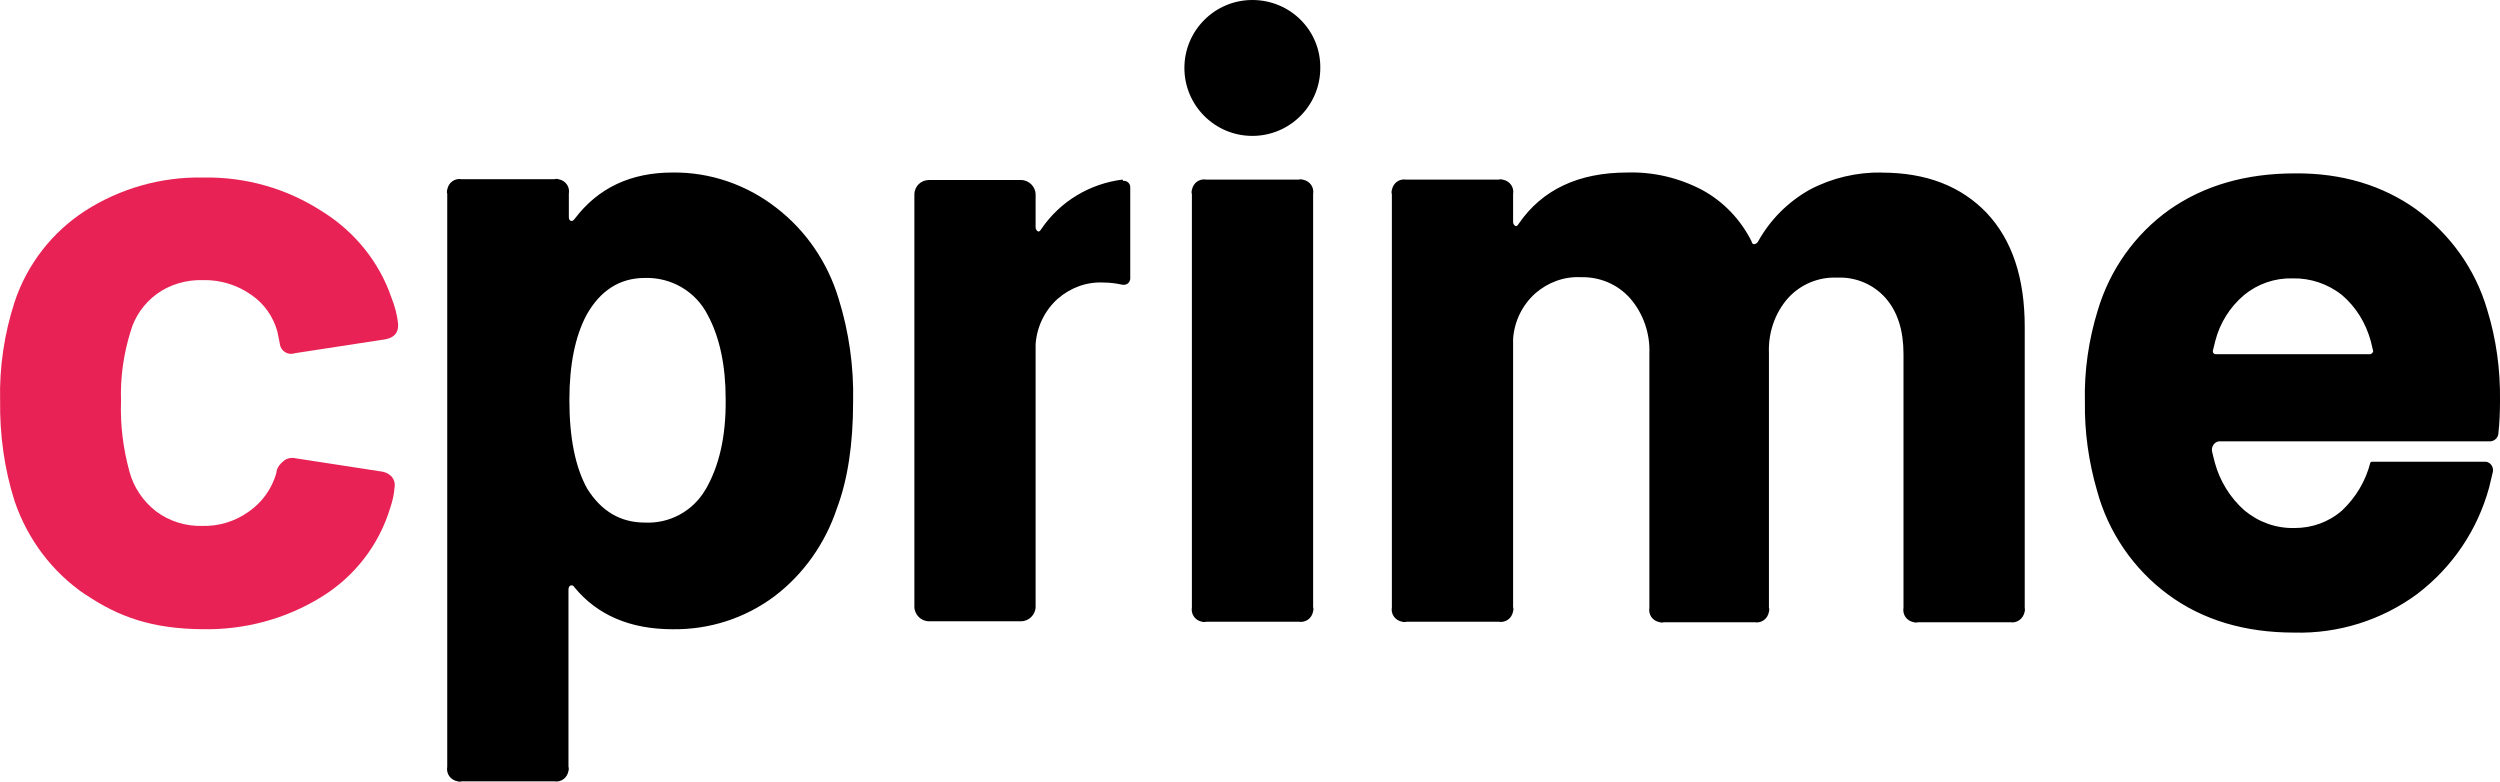
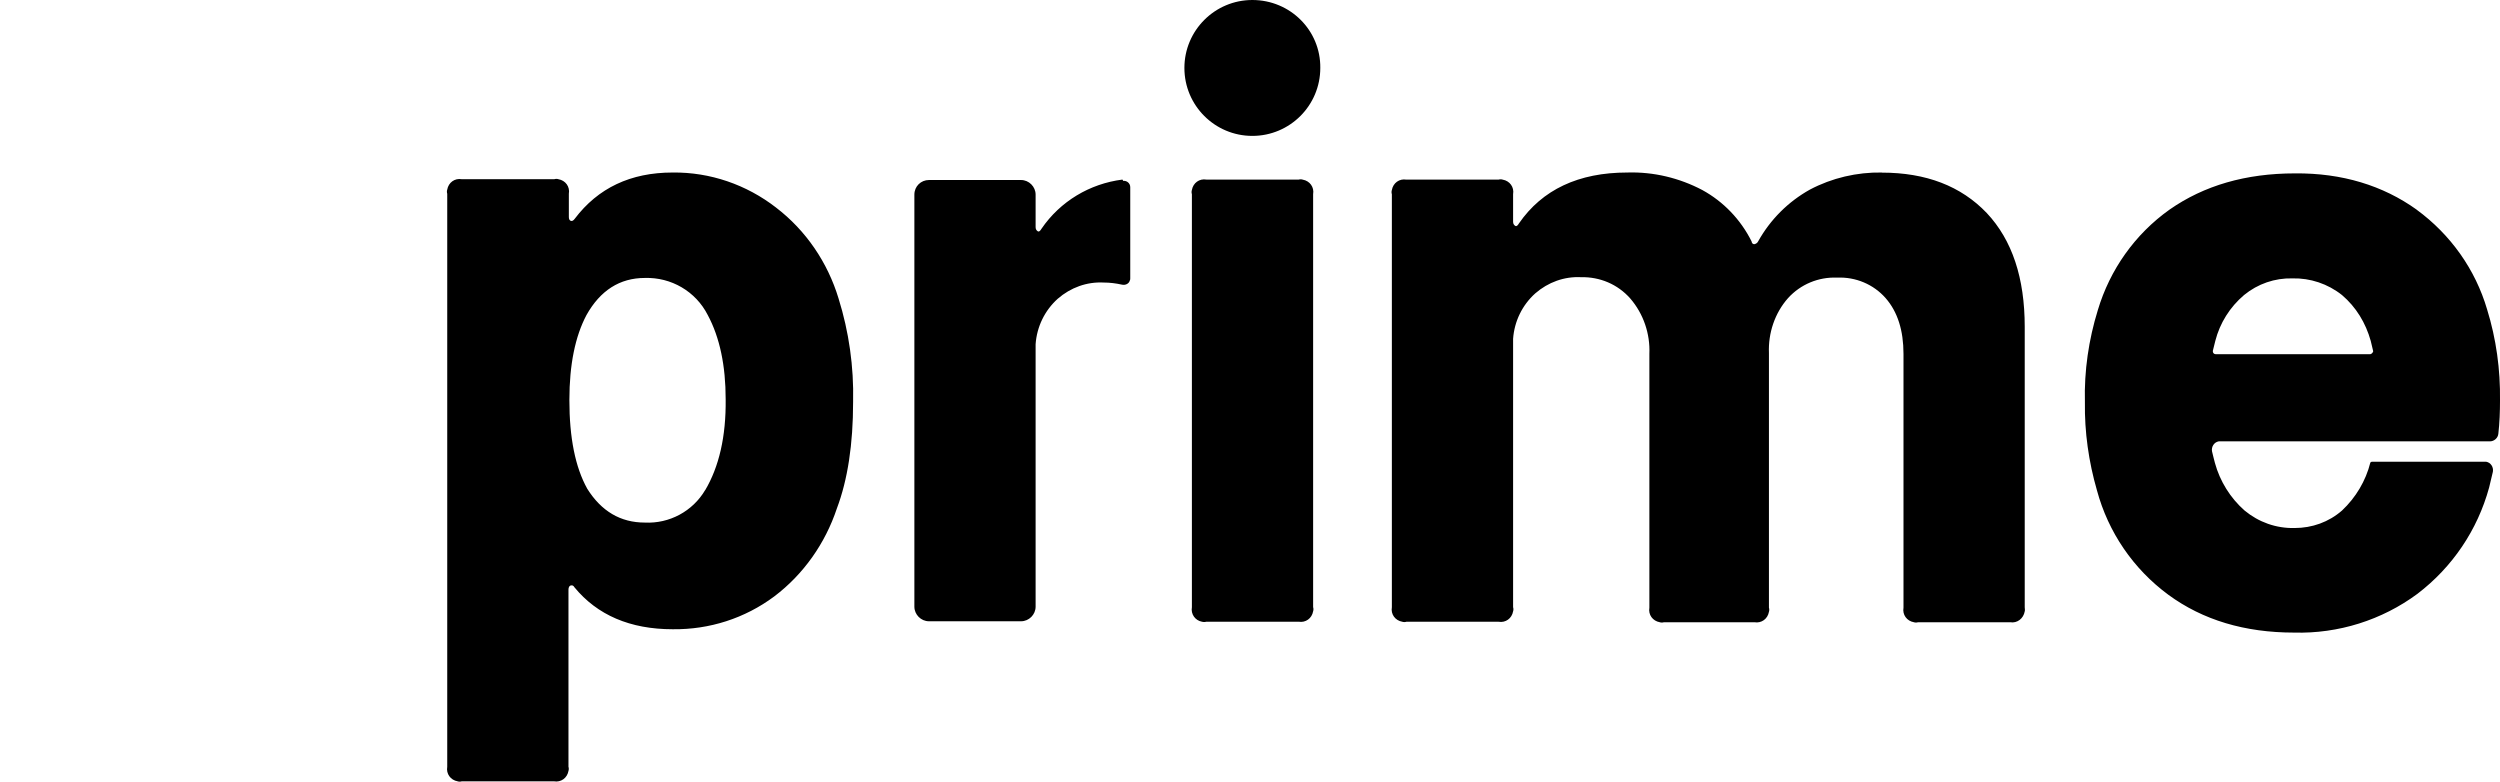
<svg xmlns="http://www.w3.org/2000/svg" id="Layer_2" data-name="Layer 2" viewBox="0 0 463.57 144.94">
  <g id="Layer_1-2" data-name="Layer 1">
    <g>
      <path d="M143.89,38.48c-5.49-4.25-12.21-6.57-19.16-6.49-7.8,0-13.83,2.86-18.16,8.58-.23.31-.46.46-.7.39s-.39-.31-.39-.7v-4.33c.23-1.31-.62-2.47-1.93-2.7-.23-.08-.54-.08-.77,0h-17.15c-1.31-.23-2.47.62-2.7,1.93-.08.23-.08.54,0,.77v106.25c-.23,1.31.62,2.47,1.93,2.7.23.08.54.08.77,0h17.08c1.31.23,2.47-.62,2.7-1.93.08-.23.08-.54,0-.77v-32.84c0-.39.15-.7.39-.77.31-.08.54,0,.7.31,4.25,5.18,10.35,7.8,18.24,7.8,6.8.08,13.37-2.01,18.85-6.1,5.41-4.1,9.43-9.81,11.59-16.3,2.01-5.33,3.01-11.9,3.01-19.78.15-6.49-.77-12.98-2.7-19.16-2.01-6.65-6.03-12.6-11.59-16.85M130.76,90.87c-2.32,3.94-6.65,6.26-11.2,6.03-4.48,0-8.04-2.09-10.66-6.26-2.24-4.02-3.32-9.5-3.32-16.46,0-6.57,1.08-11.82,3.17-15.76,2.55-4.56,6.18-6.88,10.82-6.88,4.87-.15,9.43,2.47,11.67,6.88,2.24,4.17,3.32,9.43,3.32,15.61.08,6.95-1.24,12.52-3.79,16.85M348.97,31.99c-4.64-.08-9.27,1-13.37,3.17-4.02,2.24-7.34,5.56-9.58,9.58-.15.31-.39.46-.7.54-.31,0-.46-.15-.54-.54-2.01-4.02-5.18-7.34-9.12-9.5-4.25-2.24-9.04-3.4-13.91-3.25-9.04,0-15.76,3.17-20.09,9.43-.23.39-.46.62-.7.46s-.39-.39-.39-.77v-5.1c.23-1.31-.62-2.47-1.93-2.7-.23-.08-.54-.08-.77,0h-17.08c-1.31-.23-2.47.62-2.7,1.93-.08.23-.08.54,0,.77v76.58c-.23,1.31.62,2.47,1.93,2.7.23.08.54.08.77,0h17.08c1.31.23,2.47-.62,2.7-1.93.08-.23.08-.54,0-.77v-49.76c.23-3.25,1.7-6.26,4.1-8.42,2.4-2.09,5.41-3.17,8.5-3.01,3.48-.08,6.8,1.31,9.12,3.94,2.47,2.86,3.71,6.57,3.55,10.28v47.06c-.23,1.31.62,2.47,1.93,2.7.23.08.54.08.77,0h16.77c1.31.23,2.47-.62,2.7-1.93.08-.23.08-.54,0-.77v-47.21c-.15-3.71,1.08-7.42,3.55-10.2,2.32-2.55,5.64-3.94,9.12-3.79,3.4-.15,6.72,1.24,8.96,3.79,2.24,2.55,3.32,6.03,3.32,10.35v47.06c-.23,1.31.62,2.47,1.93,2.7.23.08.54.08.77,0h17.08c1.31.23,2.47-.7,2.7-2.01.08-.23,0-.54,0-.77v-52c0-9.04-2.32-16.07-7.03-21.09-4.79-5.02-11.28-7.5-19.47-7.5M448.11,38.87c-6.26-4.48-13.83-6.8-22.56-6.72-9.12,0-16.85,2.24-23.26,6.72-6.41,4.56-11.05,11.13-13.29,18.62-1.7,5.49-2.55,11.28-2.4,17.08-.08,5.56.7,11.05,2.24,16.38,2.09,7.73,6.72,14.53,13.21,19.32,6.41,4.71,14.22,7.03,23.34,7.03,8.19.23,16.3-2.32,22.87-7.19,6.49-4.95,11.13-11.82,13.29-19.7.23-1,.46-1.93.7-2.94.15-.85-.39-1.7-1.24-1.85h-21.17c-.15,0-.23.08-.31.15-.85,3.4-2.7,6.49-5.25,8.89-2.47,2.16-5.56,3.25-8.81,3.25-3.4.08-6.65-1.08-9.27-3.25-2.63-2.32-4.56-5.41-5.49-8.81-.15-.7-.39-1.39-.54-2.16-.15-.85.39-1.7,1.24-1.85h50.3c.77,0,1.47-.62,1.55-1.39.23-2.01.31-4.1.31-6.18.08-5.72-.7-11.44-2.4-16.92-2.16-7.34-6.72-13.83-13.06-18.47M439.53,65.68h-28.67c-.31,0-.54-.23-.54-.54v-.08c.15-.62.31-1.24.46-1.85.85-3.32,2.7-6.26,5.33-8.5,2.55-2.09,5.72-3.17,8.96-3.09,3.32-.08,6.57,1,9.2,3.09,2.63,2.24,4.4,5.18,5.33,8.5.15.62.31,1.24.46,1.93-.08.23-.23.46-.54.54h0M208.11,33.3c-6.03.77-11.51,4.02-14.99,9.12-.23.39-.46.62-.7.46s-.39-.39-.39-.77v-6.03c0-1.47-1.24-2.7-2.7-2.7h-17.08c-1.47,0-2.7,1.16-2.7,2.7v76.42c0,1.47,1.24,2.7,2.7,2.7h17.08c1.47,0,2.7-1.24,2.7-2.7v-48.68c.23-3.25,1.7-6.26,4.1-8.42,2.4-2.09,5.41-3.17,8.5-3.01,1.16,0,2.32.15,3.4.39.62.15,1.31-.15,1.47-.77.08-.15.08-.23.08-.39v-16.92c0-.7-.62-1.24-1.31-1.16-.08-.23-.15-.23-.15-.23M240.79,33.3h-17.08c-1.31-.23-2.47.62-2.7,1.93-.08.23-.08.54,0,.77v76.58c-.23,1.31.62,2.47,1.85,2.7.31.08.54.08.85,0h17.08c1.31.23,2.47-.62,2.7-1.93.08-.23.08-.54,0-.77V36.01c.23-1.31-.62-2.47-1.93-2.7-.23-.08-.54-.08-.77,0M232.22,0c-6.95,0-12.6,5.64-12.6,12.6s5.64,12.6,12.6,12.6,12.6-5.64,12.6-12.6c.08-6.95-5.56-12.6-12.6-12.6h0" />
-       <path d="M15.86,110.27c-6.18-4.17-10.74-10.28-13.14-17.31C.79,86.93-.06,80.59.02,74.26c-.15-6.18.77-12.36,2.7-18.31,2.32-6.95,6.95-12.9,13.06-16.85,6.49-4.17,14.14-6.34,21.87-6.18,7.88-.15,15.53,2.01,22.18,6.34,5.95,3.71,10.51,9.35,12.75,15.92.62,1.55,1.08,3.25,1.24,4.87v.31c0,1.39-.77,2.24-2.32,2.55l-16.61,2.55-.77.15c-1.08.08-2.09-.7-2.24-1.85v-.08l-.46-2.24c-.77-2.78-2.47-5.18-4.87-6.8-2.63-1.85-5.8-2.78-8.96-2.7-3.01-.08-6.03.77-8.5,2.55-2.32,1.7-4.1,4.17-4.87,6.95-1.31,4.17-1.93,8.58-1.78,12.98-.15,4.4.39,8.73,1.55,12.98.77,2.94,2.55,5.56,4.95,7.42,2.47,1.85,5.49,2.78,8.58,2.7,3.09.08,6.1-.85,8.58-2.63,2.47-1.7,4.25-4.17,5.1-7.03l.15-.77c.23-.62.62-1.08,1.08-1.47.54-.54,1.31-.77,2.01-.7l16.54,2.55c.7.15,1.39.54,1.78,1.08.39.54.54,1.24.39,1.93-.08,1.24-.39,2.47-.77,3.63-2.09,6.95-6.65,12.83-12.83,16.61-6.65,4.1-14.3,6.1-22.02,5.95-9.27-.08-15.45-2.24-21.64-6.41" fill="#e82254" />
    </g>
  </g>
</svg>